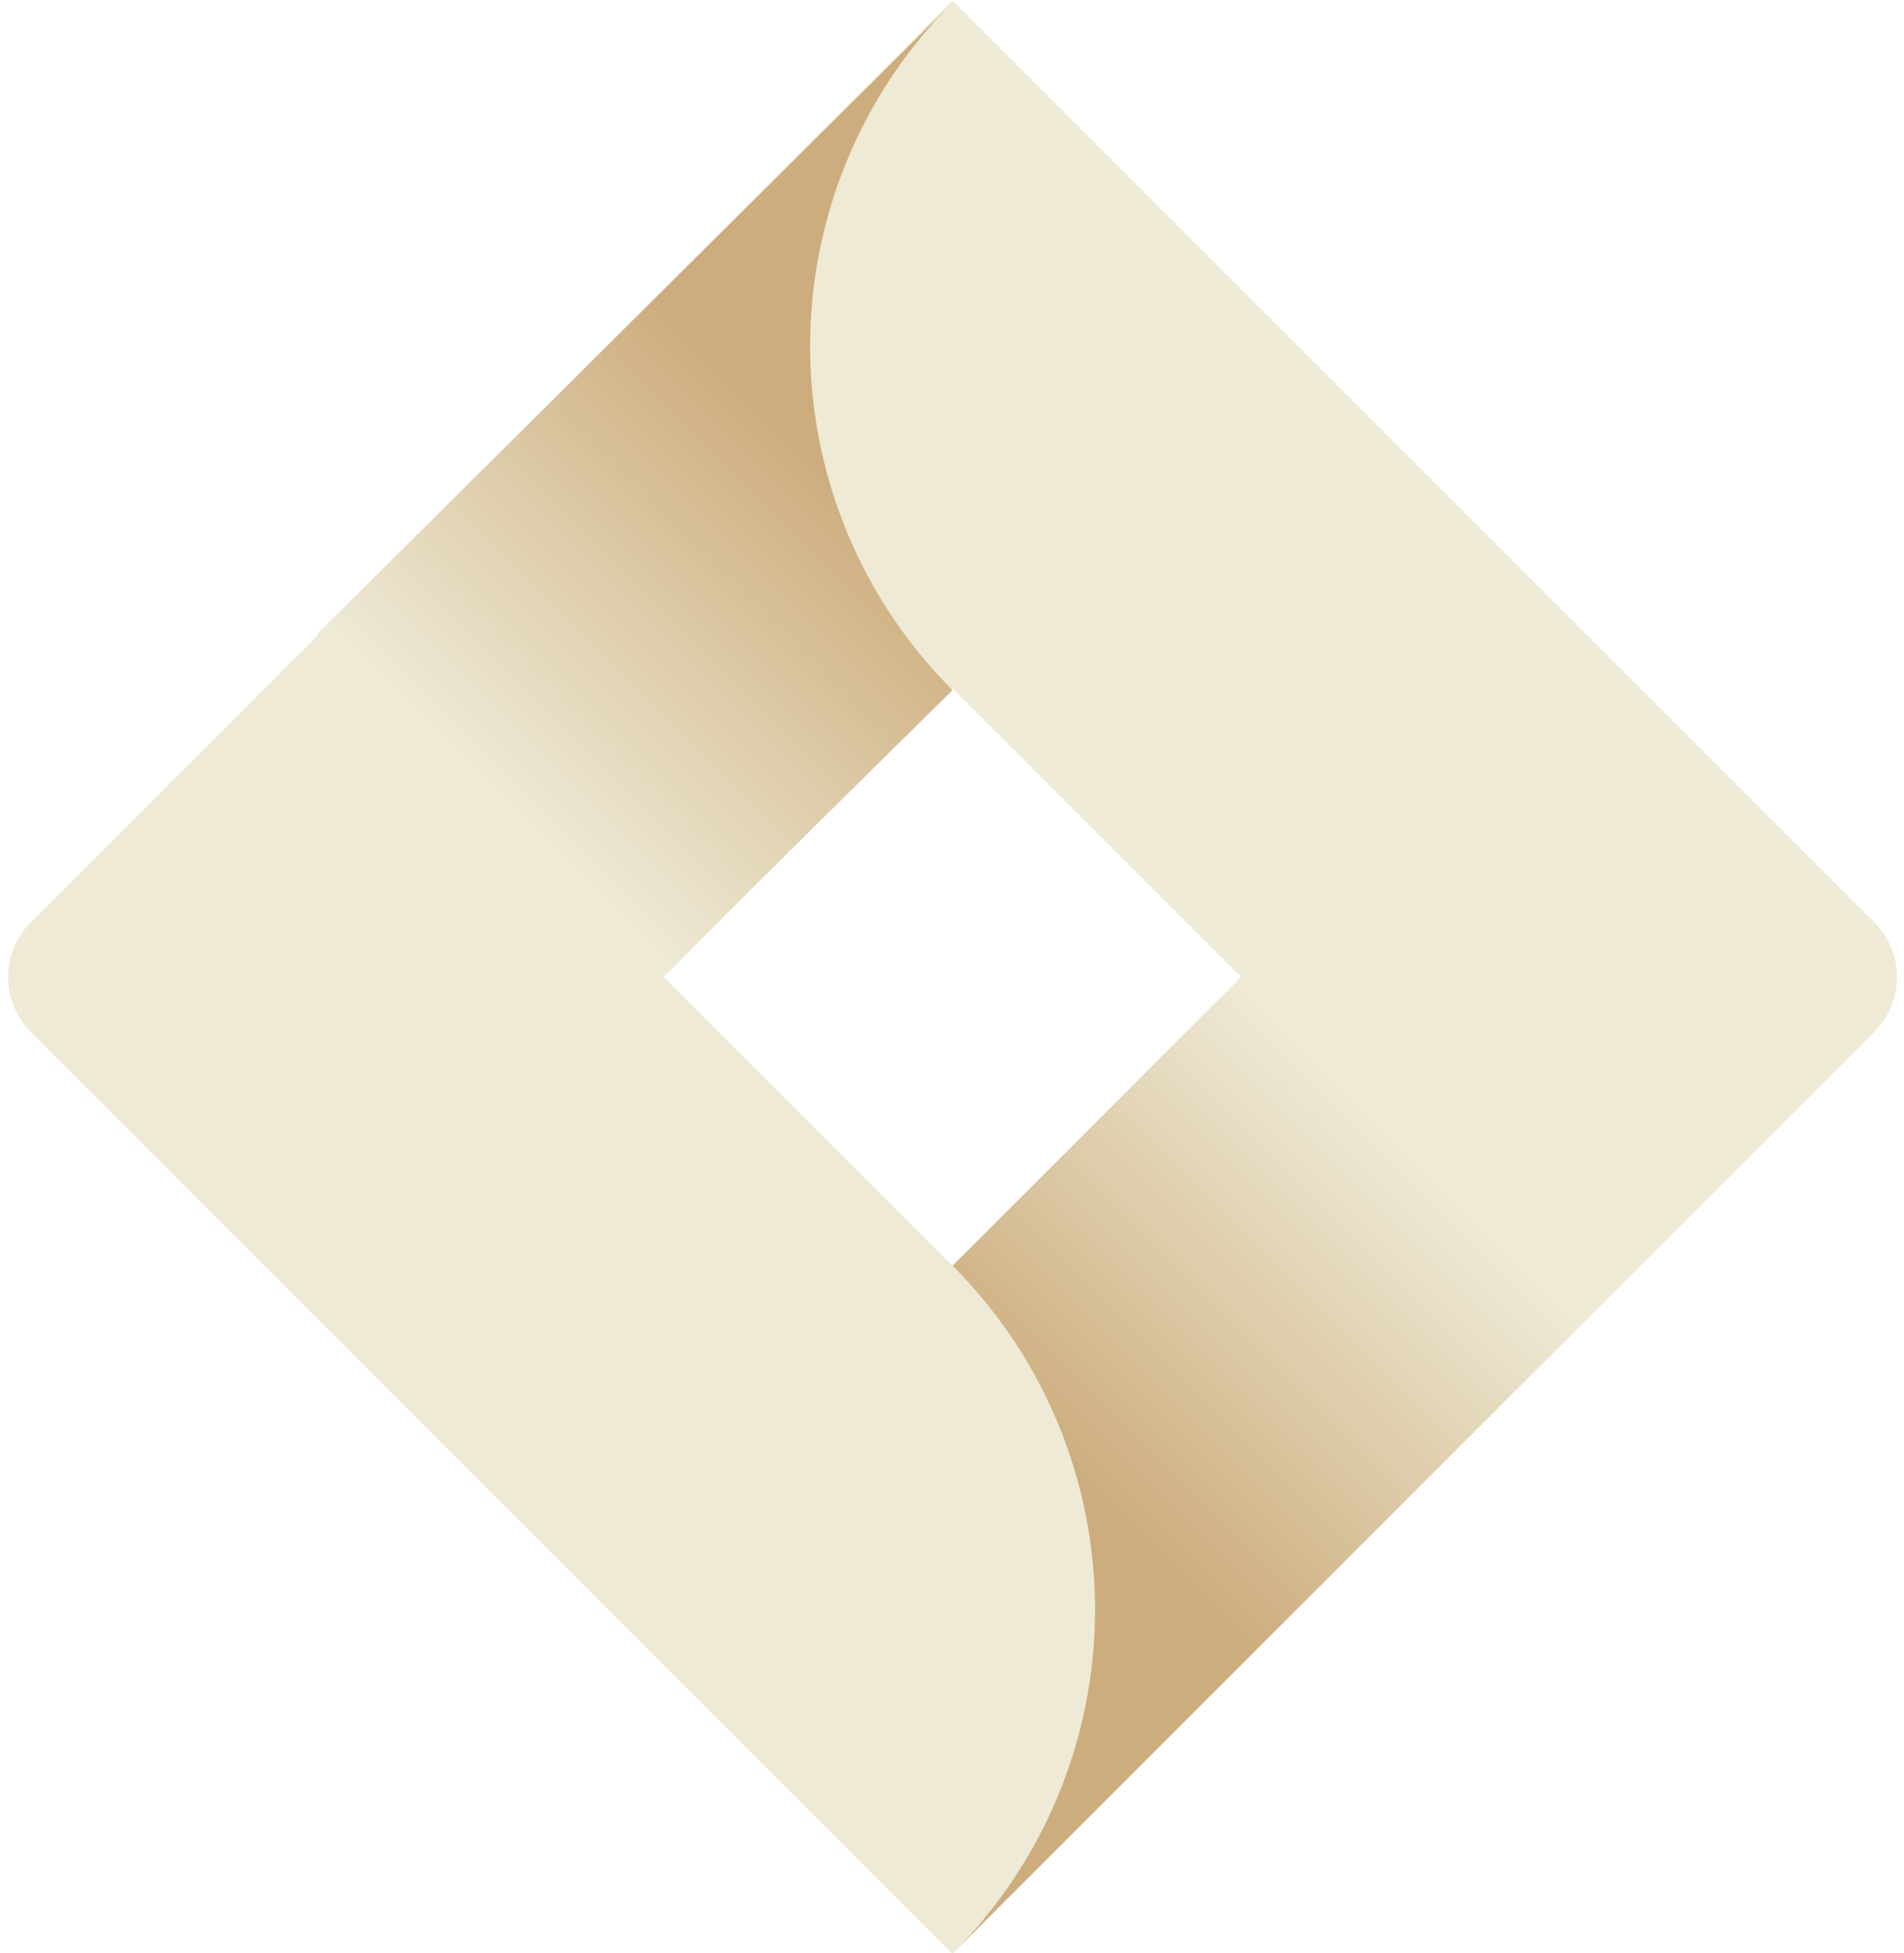
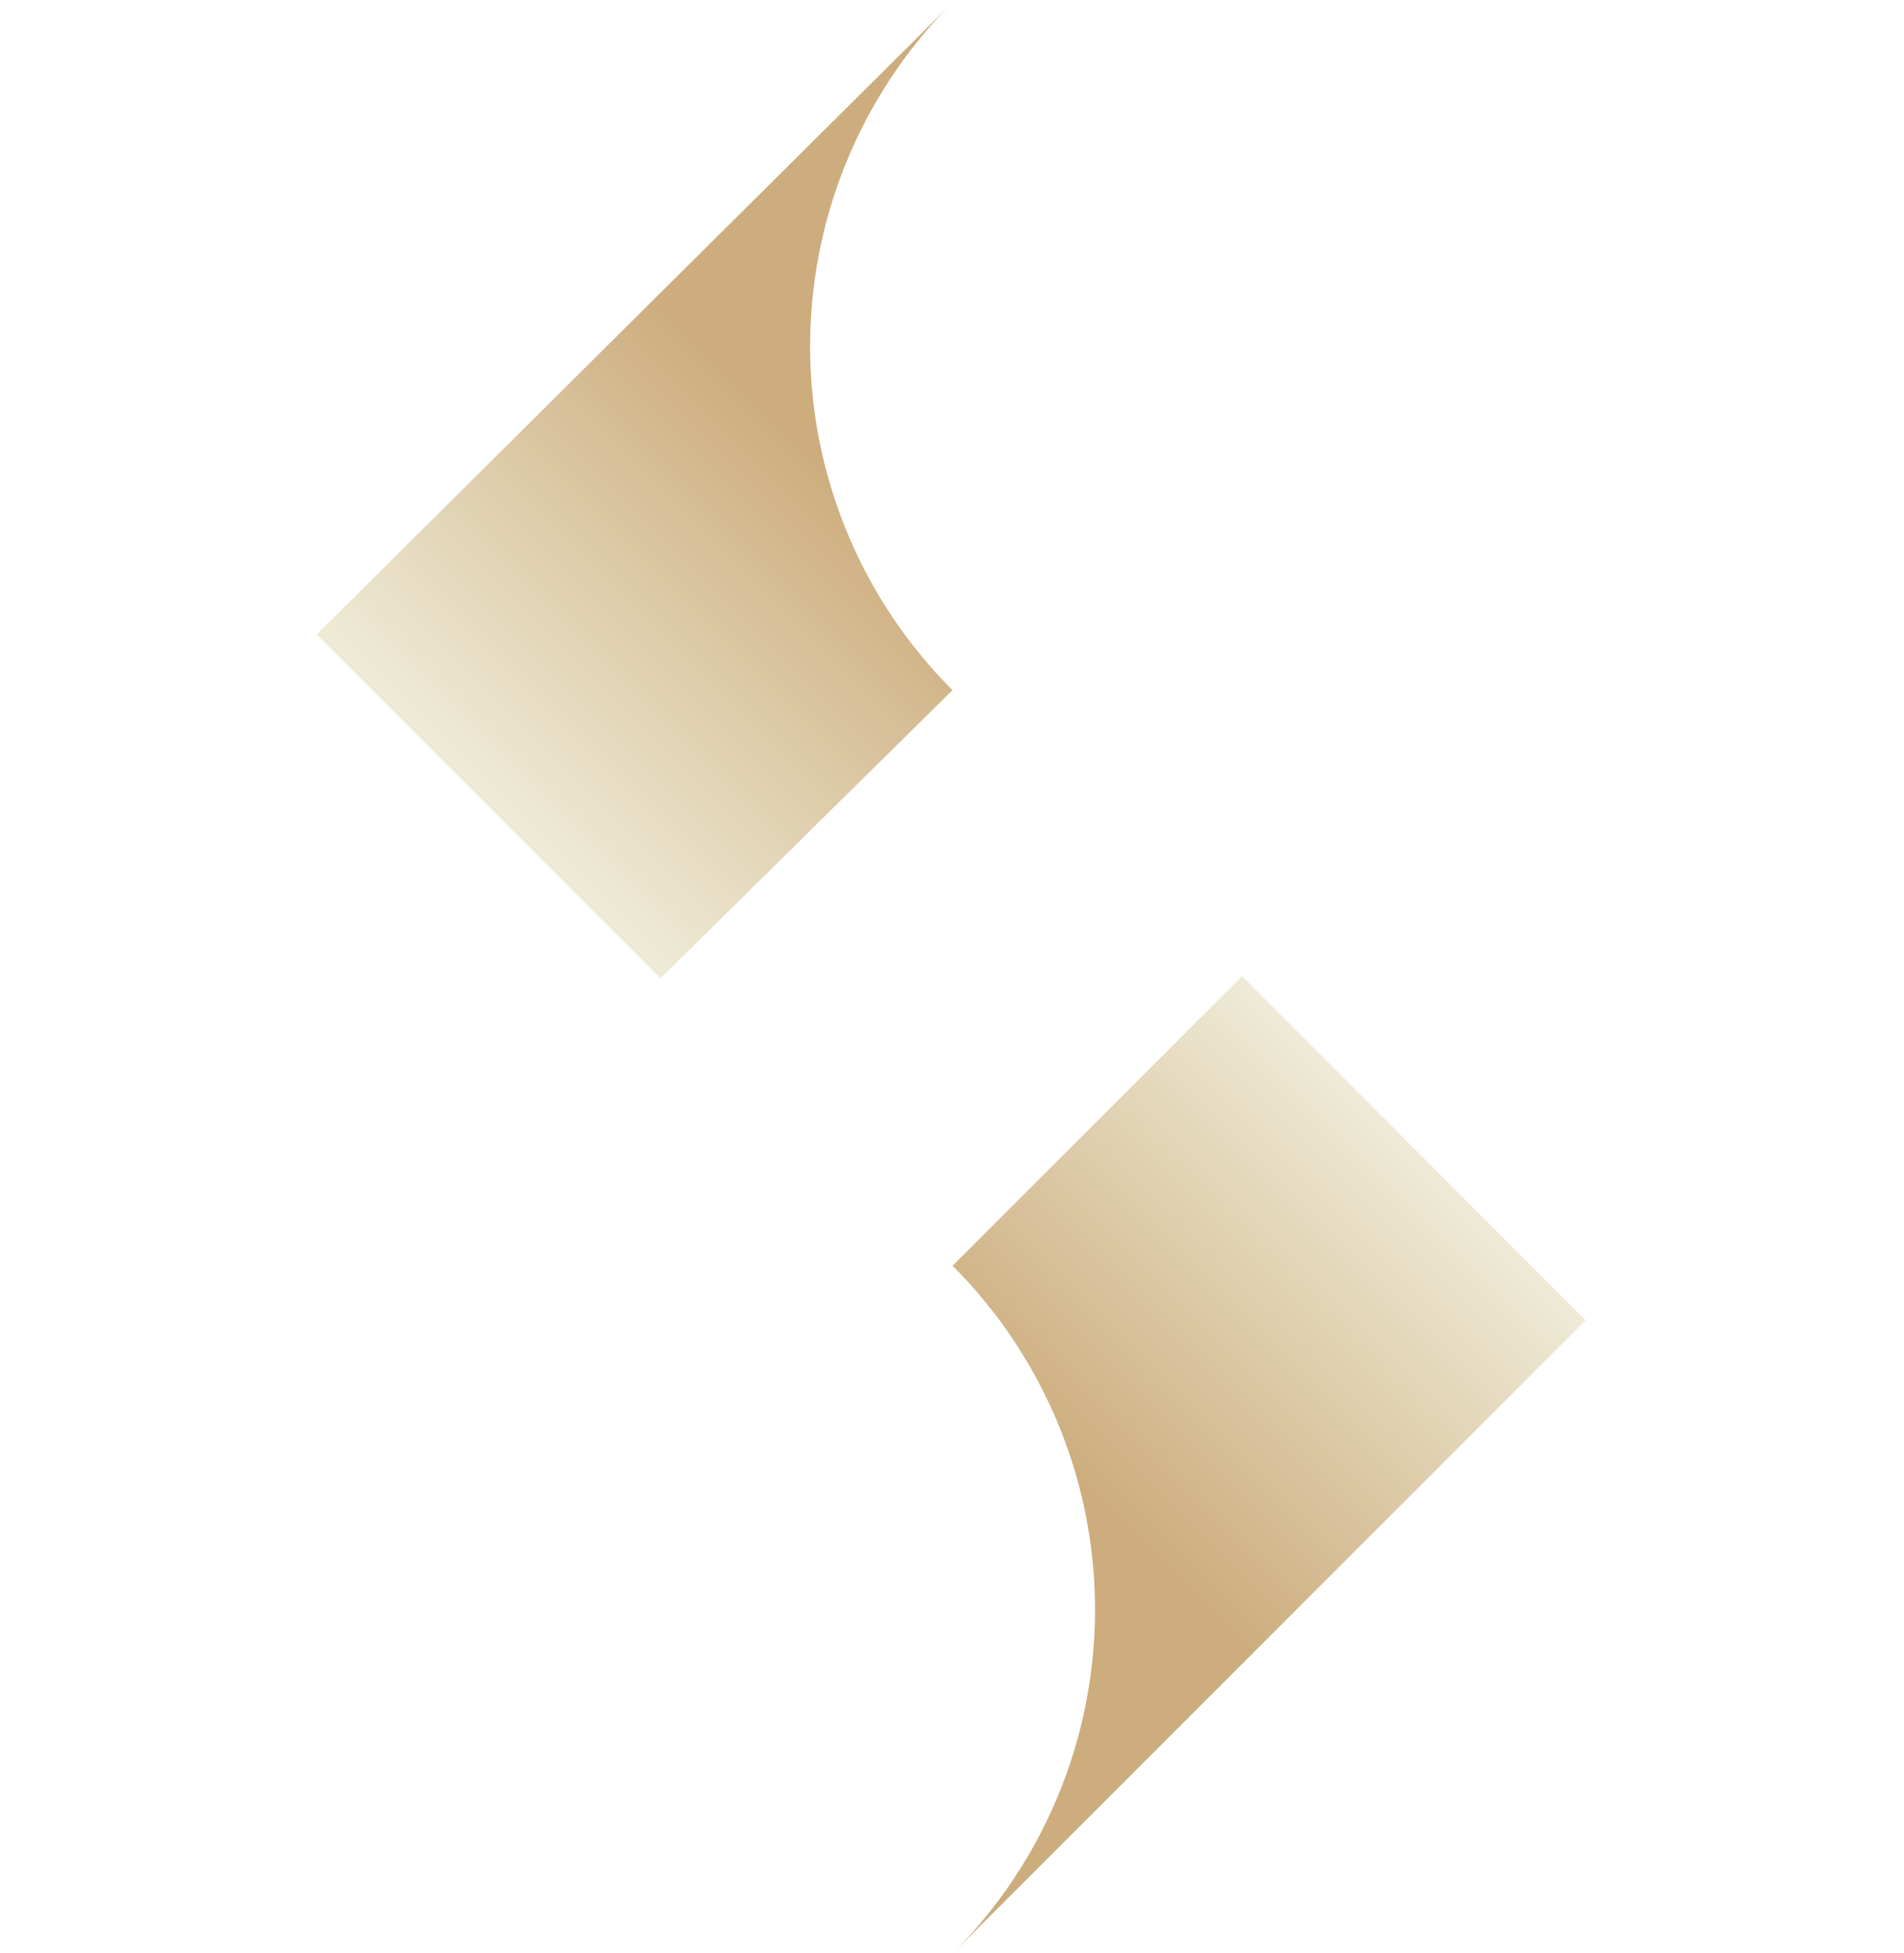
<svg xmlns="http://www.w3.org/2000/svg" xmlns:xlink="http://www.w3.org/1999/xlink" fill="#000000" height="64" preserveAspectRatio="xMidYMid meet" version="1" viewBox="0.8 0.0 62.4 64.0" width="62.4" zoomAndPan="magnify">
  <defs>
    <linearGradient gradientUnits="userSpaceOnUse" id="A" xlink:actuate="onLoad" xlink:show="other" xlink:type="simple">
      <stop offset="0.18" stop-color="#cdad7d" />
      <stop offset="1" stop-color="#eeead6" />
    </linearGradient>
    <linearGradient id="B" x1="42.023" x2="44.133" xlink:actuate="onLoad" xlink:href="#A" xlink:show="other" xlink:type="simple" y1="35.232" y2="33.122" />
    <linearGradient id="C" x1="41.464" x2="39.35" xlink:actuate="onLoad" xlink:href="#A" xlink:show="other" xlink:type="simple" y1="29.159" y2="31.273" />
  </defs>
  <g transform="matrix(6.25 0 0 6.25 -228.82 -169.26)">
    <g id="change1_1">
-       <path d="m46.568 31.918l-4.834-4.834-4.834 4.834a0.406 0.406 0 0 0 0 0.573l4.834 4.834 4.834-4.834a0.406 0.406 0 0 0 0 -0.573zm-4.834 1.8l-1.514-1.514 1.514-1.514 1.514 1.514z" fill="#eeead6" />
-     </g>
+       </g>
    <path d="m41.734 30.7a2.549 2.549 0 0 1 -0.011 -3.594l-3.323 3.302 1.803 1.803z" fill="url(#C)" />
-     <path d="m43.252 32.2l-1.518 1.518a2.549 2.549 0 0 1 0 3.606l3.32-3.32z" fill="url(#B)" />
+     <path d="m43.252 32.2l-1.518 1.518a2.549 2.549 0 0 1 0 3.606l3.32-3.32" fill="url(#B)" />
  </g>
</svg>